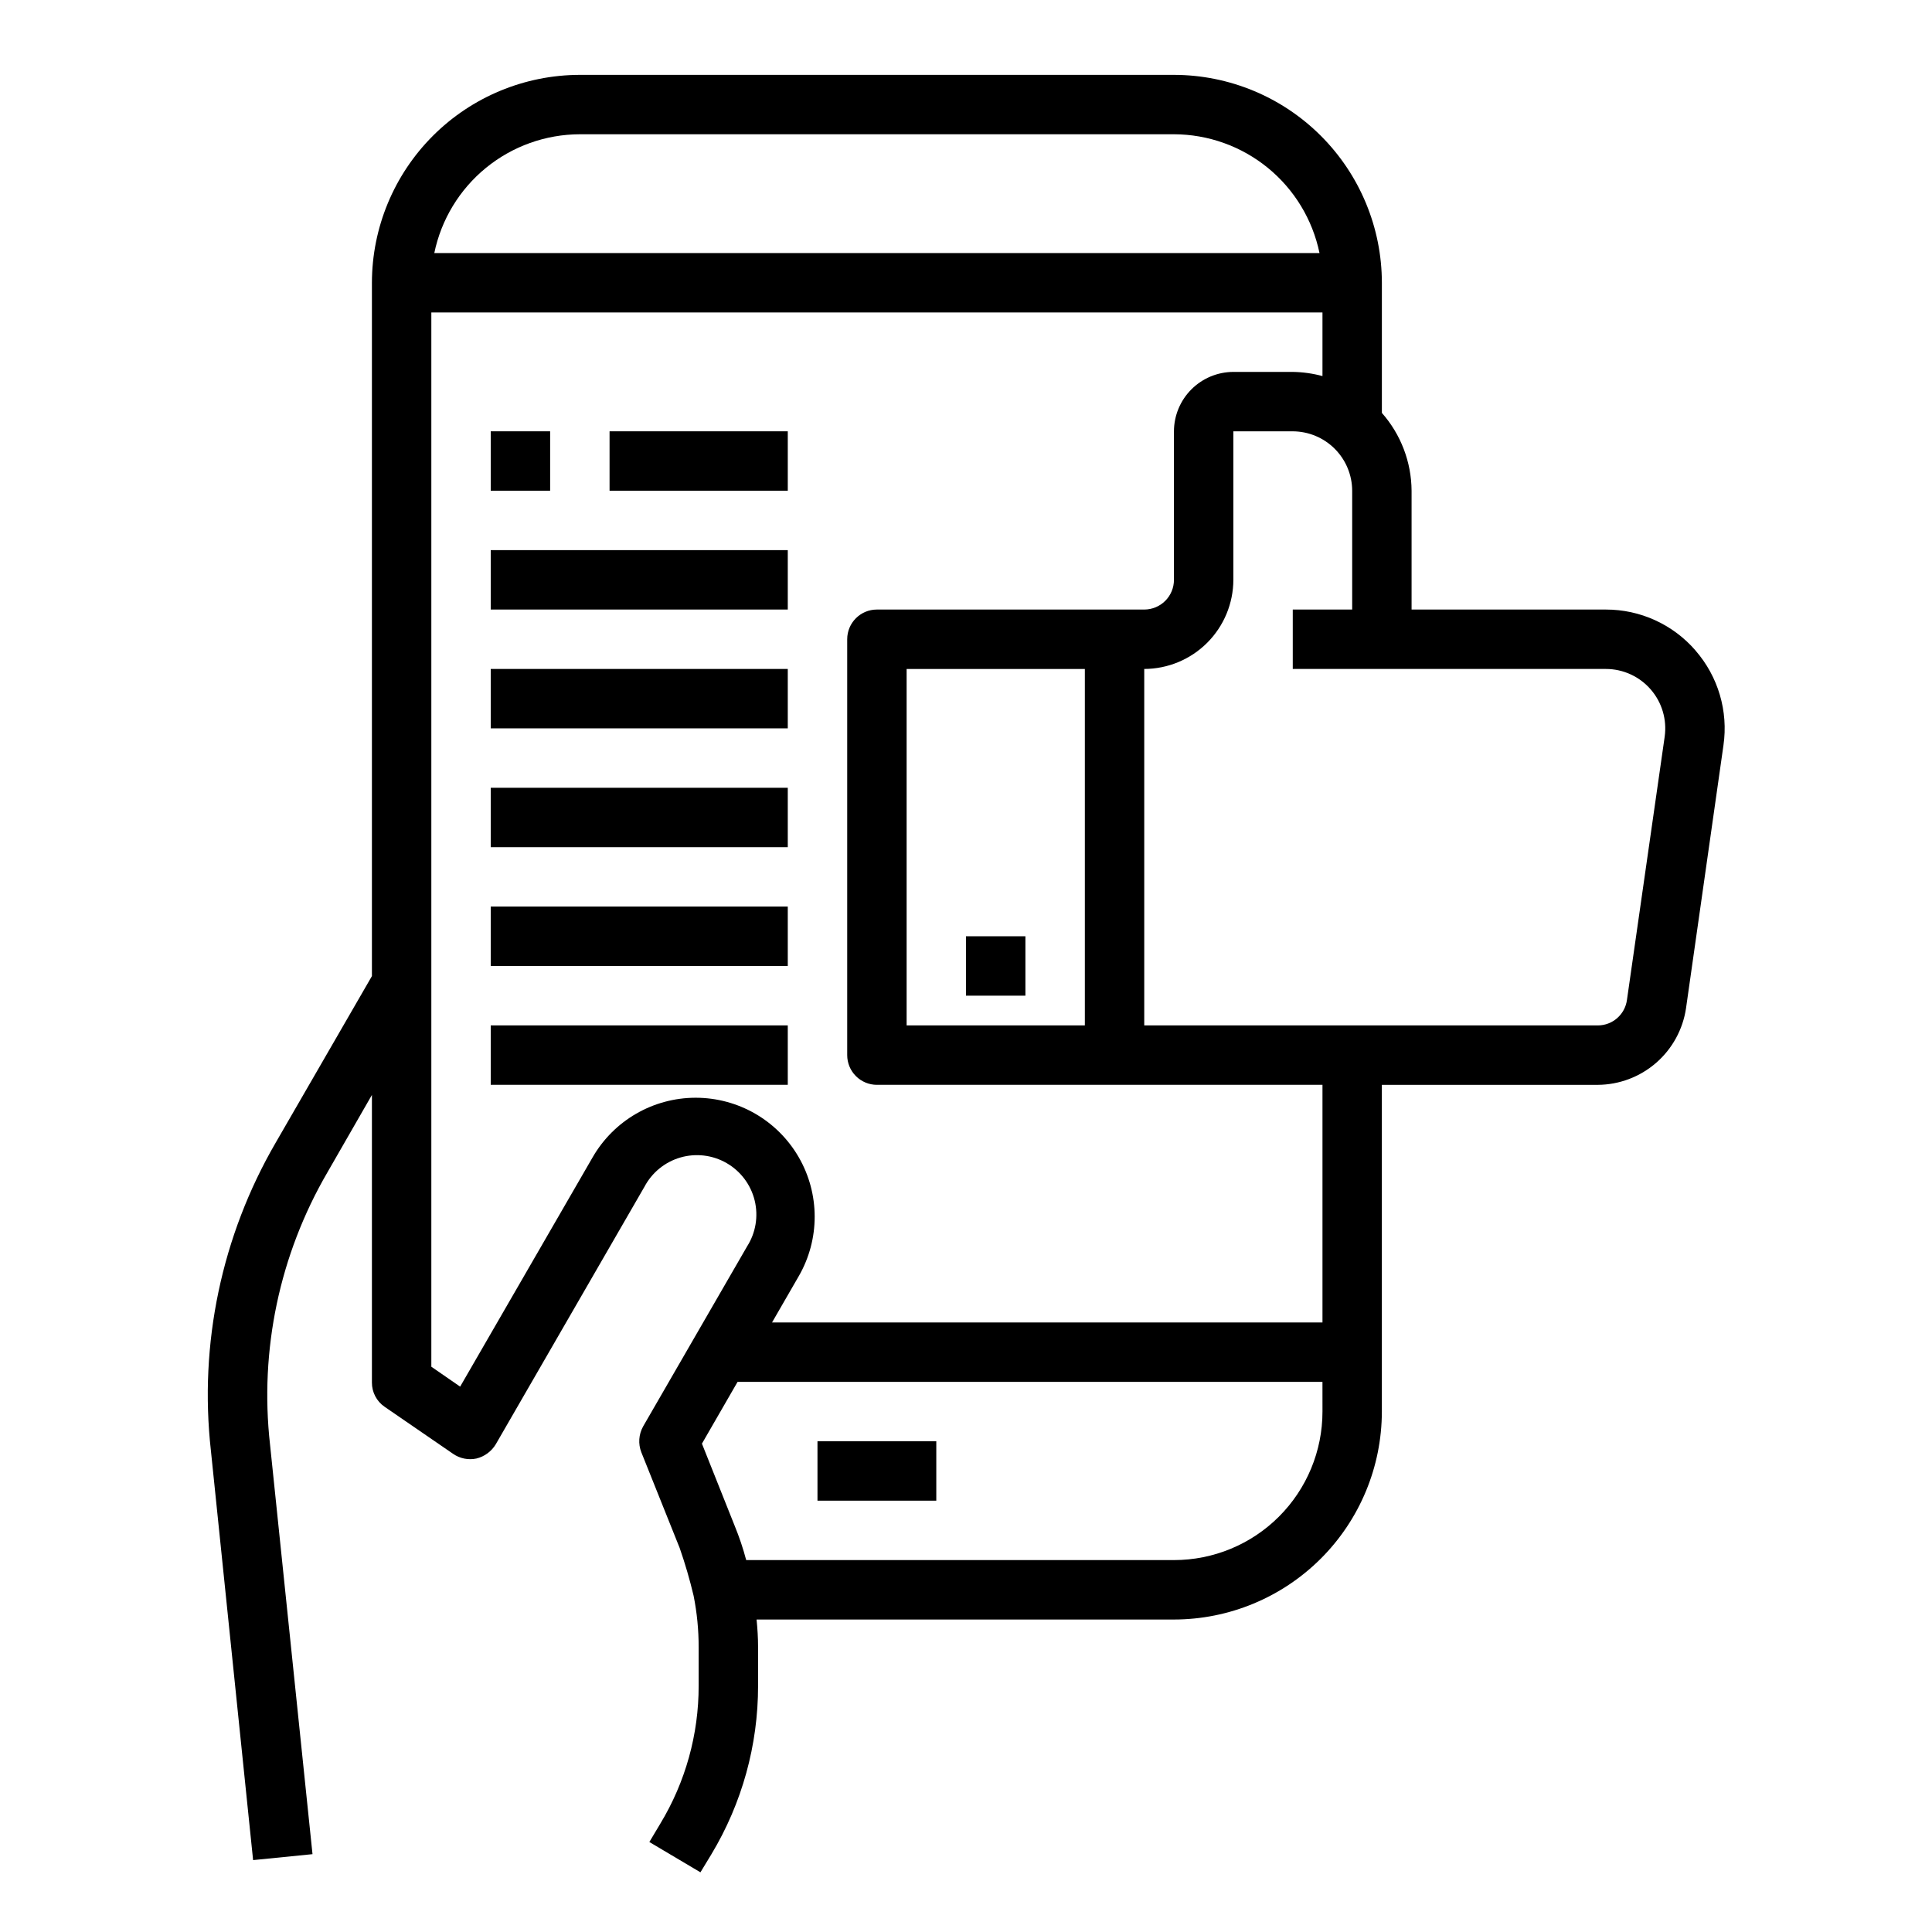
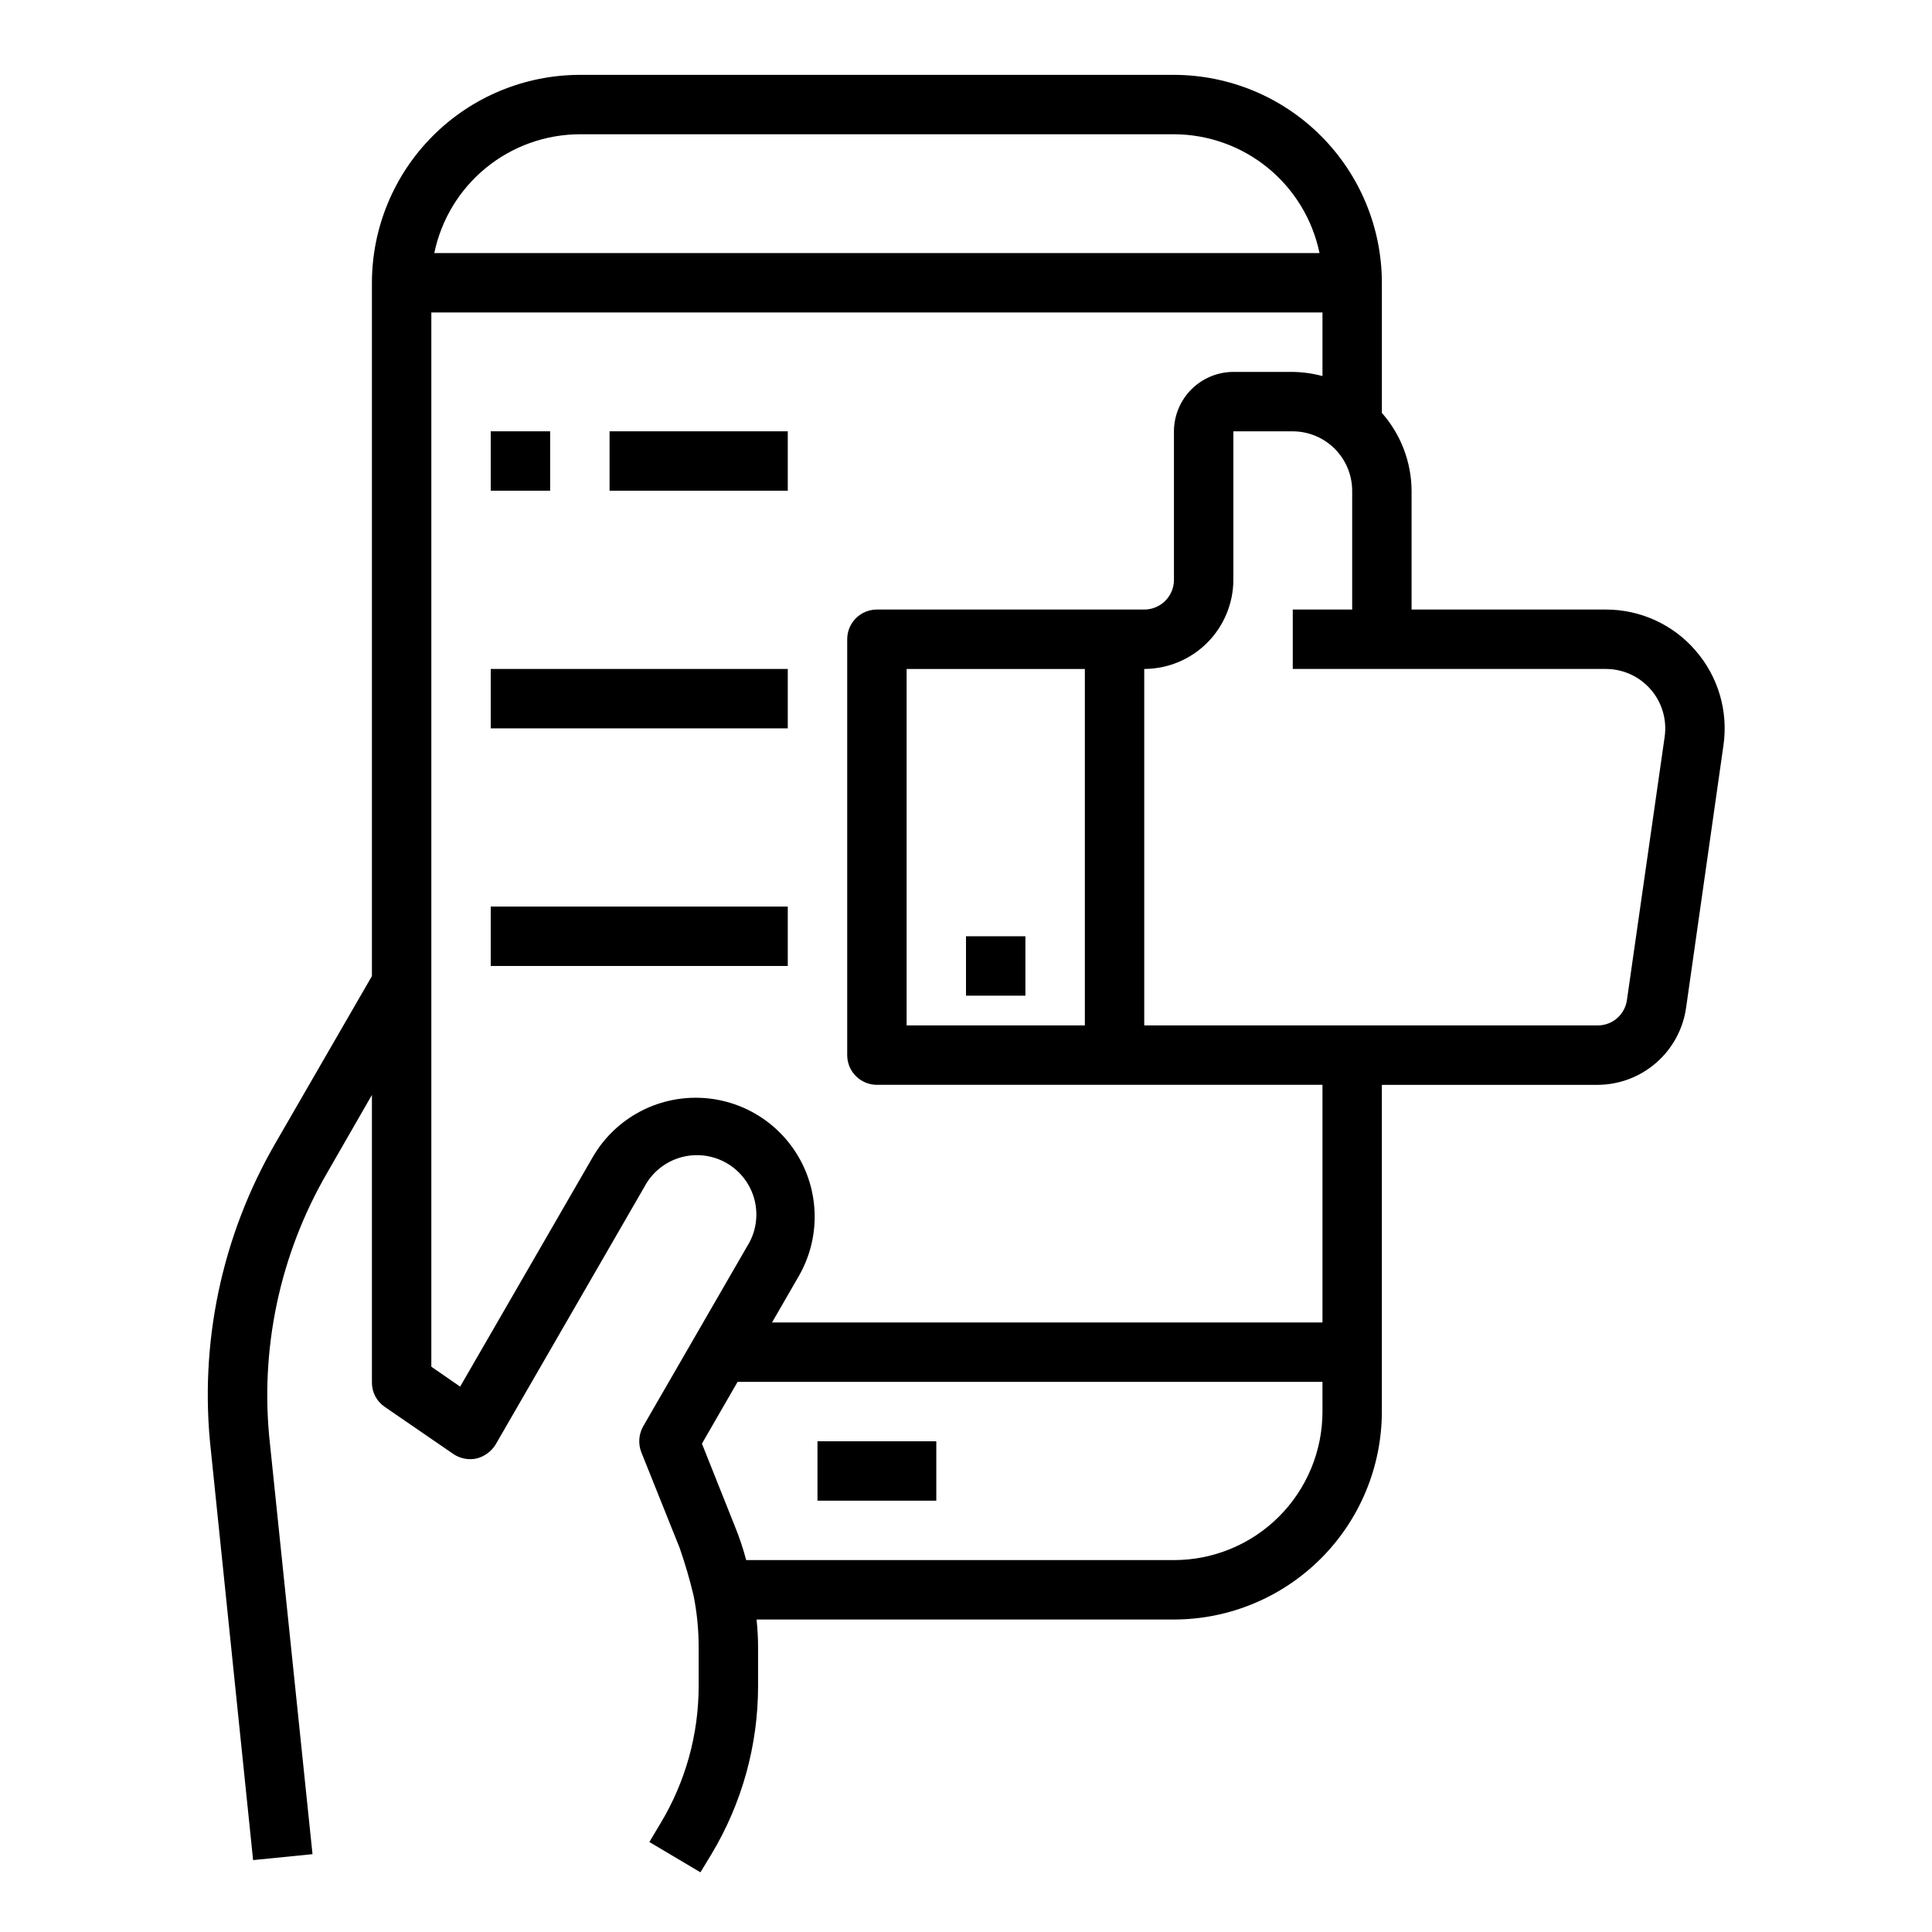
<svg xmlns="http://www.w3.org/2000/svg" fill="#000000" width="800px" height="800px" version="1.1" viewBox="144 144 512 512">
  <g>
    <path d="m360.64 525.95h31.488v15.742h-31.488z" />
    <path d="m593.34 316.4c-5.965-6.91-14.645-10.875-23.773-10.863h-51.484v-31.488c-0.047-7.602-2.844-14.926-7.871-20.625v-34.48c-0.016-14.609-5.828-28.613-16.16-38.945-10.328-10.332-24.336-16.141-38.945-16.16h-157.44c-14.609 0.02-28.617 5.828-38.949 16.16-10.328 10.332-16.141 24.336-16.156 38.945v183.73l-25.508 44.16c-14.32 24.668-20.34 53.285-17.16 81.633l11.18 108.48 15.742-1.574-11.254-108.55c-2.812-25.043 2.516-50.324 15.191-72.105l11.809-20.547v76.203-0.004c-0.02 2.582 1.25 5.004 3.383 6.457l18.105 12.438c1.809 1.262 4.062 1.719 6.219 1.258 2.141-0.531 3.981-1.891 5.117-3.777l39.359-68.172h0.004c1.988-3.801 5.441-6.629 9.562-7.824 4.121-1.195 8.551-0.656 12.266 1.492 3.715 2.144 6.391 5.715 7.414 9.883 1.02 4.168 0.297 8.574-2.008 12.191l-27.551 47.703v0.004c-1.172 2.098-1.348 4.609-0.473 6.848l10.156 25.348c1.449 4.16 2.684 8.391 3.699 12.676 0.895 4.484 1.34 9.043 1.336 13.617v10.234c0.02 12.875-3.492 25.508-10.152 36.527l-2.914 4.879 13.539 8.031 2.914-4.801v-0.004c8.102-13.477 12.375-28.91 12.359-44.633v-10.234c0-2.519-0.156-4.879-0.395-7.32h110.6c14.609-0.016 28.617-5.828 38.945-16.16 10.332-10.328 16.145-24.336 16.16-38.945v-86.59h57.23c5.68-0.035 11.16-2.102 15.449-5.828 4.289-3.727 7.102-8.863 7.93-14.484l9.918-69.668c1.309-9.047-1.395-18.215-7.398-25.109zm-295.67-136.82h157.44c9.066 0.023 17.852 3.164 24.875 8.898 7.023 5.734 11.859 13.711 13.699 22.59h-234.59c1.836-8.879 6.676-16.855 13.699-22.59 7.023-5.734 15.805-8.875 24.875-8.898zm196.8 338.5c0 10.441-4.144 20.449-11.527 27.832-7.379 7.383-17.391 11.527-27.832 11.527h-113.36c-0.82-3.106-1.848-6.156-3.07-9.129l-8.66-21.727 9.445-16.375h155zm0-23.617h-145.87l7.086-12.281v0.004c5.625-9.762 5.617-21.777-0.023-31.531-5.641-9.75-16.051-15.75-27.316-15.742-11.266 0.008-21.668 6.023-27.293 15.785l-35.109 60.773-7.637-5.277v-279.38h236.16v16.848c-2.566-0.691-5.211-1.062-7.871-1.102h-15.742c-4.172 0.012-8.172 1.676-11.121 4.625-2.949 2.949-4.613 6.945-4.625 11.117v39.363c0 2.086-0.828 4.09-2.305 5.566-1.477 1.473-3.477 2.305-5.566 2.305h-70.848c-4.348 0-7.871 3.523-7.871 7.871v110.21c0 2.09 0.828 4.09 2.305 5.566 1.477 1.477 3.477 2.309 5.566 2.309h118.08zm-62.973-173.18v94.465h-47.234v-94.465zm153.66 17.949-9.996 69.746c-0.516 3.867-3.812 6.762-7.715 6.769h-120.21v-94.465c6.258-0.02 12.254-2.512 16.68-6.938 4.422-4.426 6.918-10.422 6.938-16.676v-39.363h15.742c4.172 0.016 8.172 1.676 11.121 4.625 2.949 2.953 4.613 6.949 4.625 11.121v31.488h-15.746v15.742h82.973c4.559 0 8.895 1.98 11.883 5.422 2.992 3.441 4.34 8.012 3.703 12.527z" />
    <path d="m400 392.12h15.742v15.742h-15.742z" />
    <path d="m274.05 258.3h15.742v15.742h-15.742z" />
    <path d="m305.54 258.3h47.23v15.742h-47.23z" />
-     <path d="m274.05 289.79h78.719v15.742h-78.719z" />
    <path d="m274.05 321.28h78.719v15.742h-78.719z" />
-     <path d="m274.05 352.77h78.719v15.742h-78.719z" />
    <path d="m274.05 384.25h78.719v15.742h-78.719z" />
-     <path d="m274.05 415.74h78.719v15.742h-78.719z" />
  </g>
</svg>